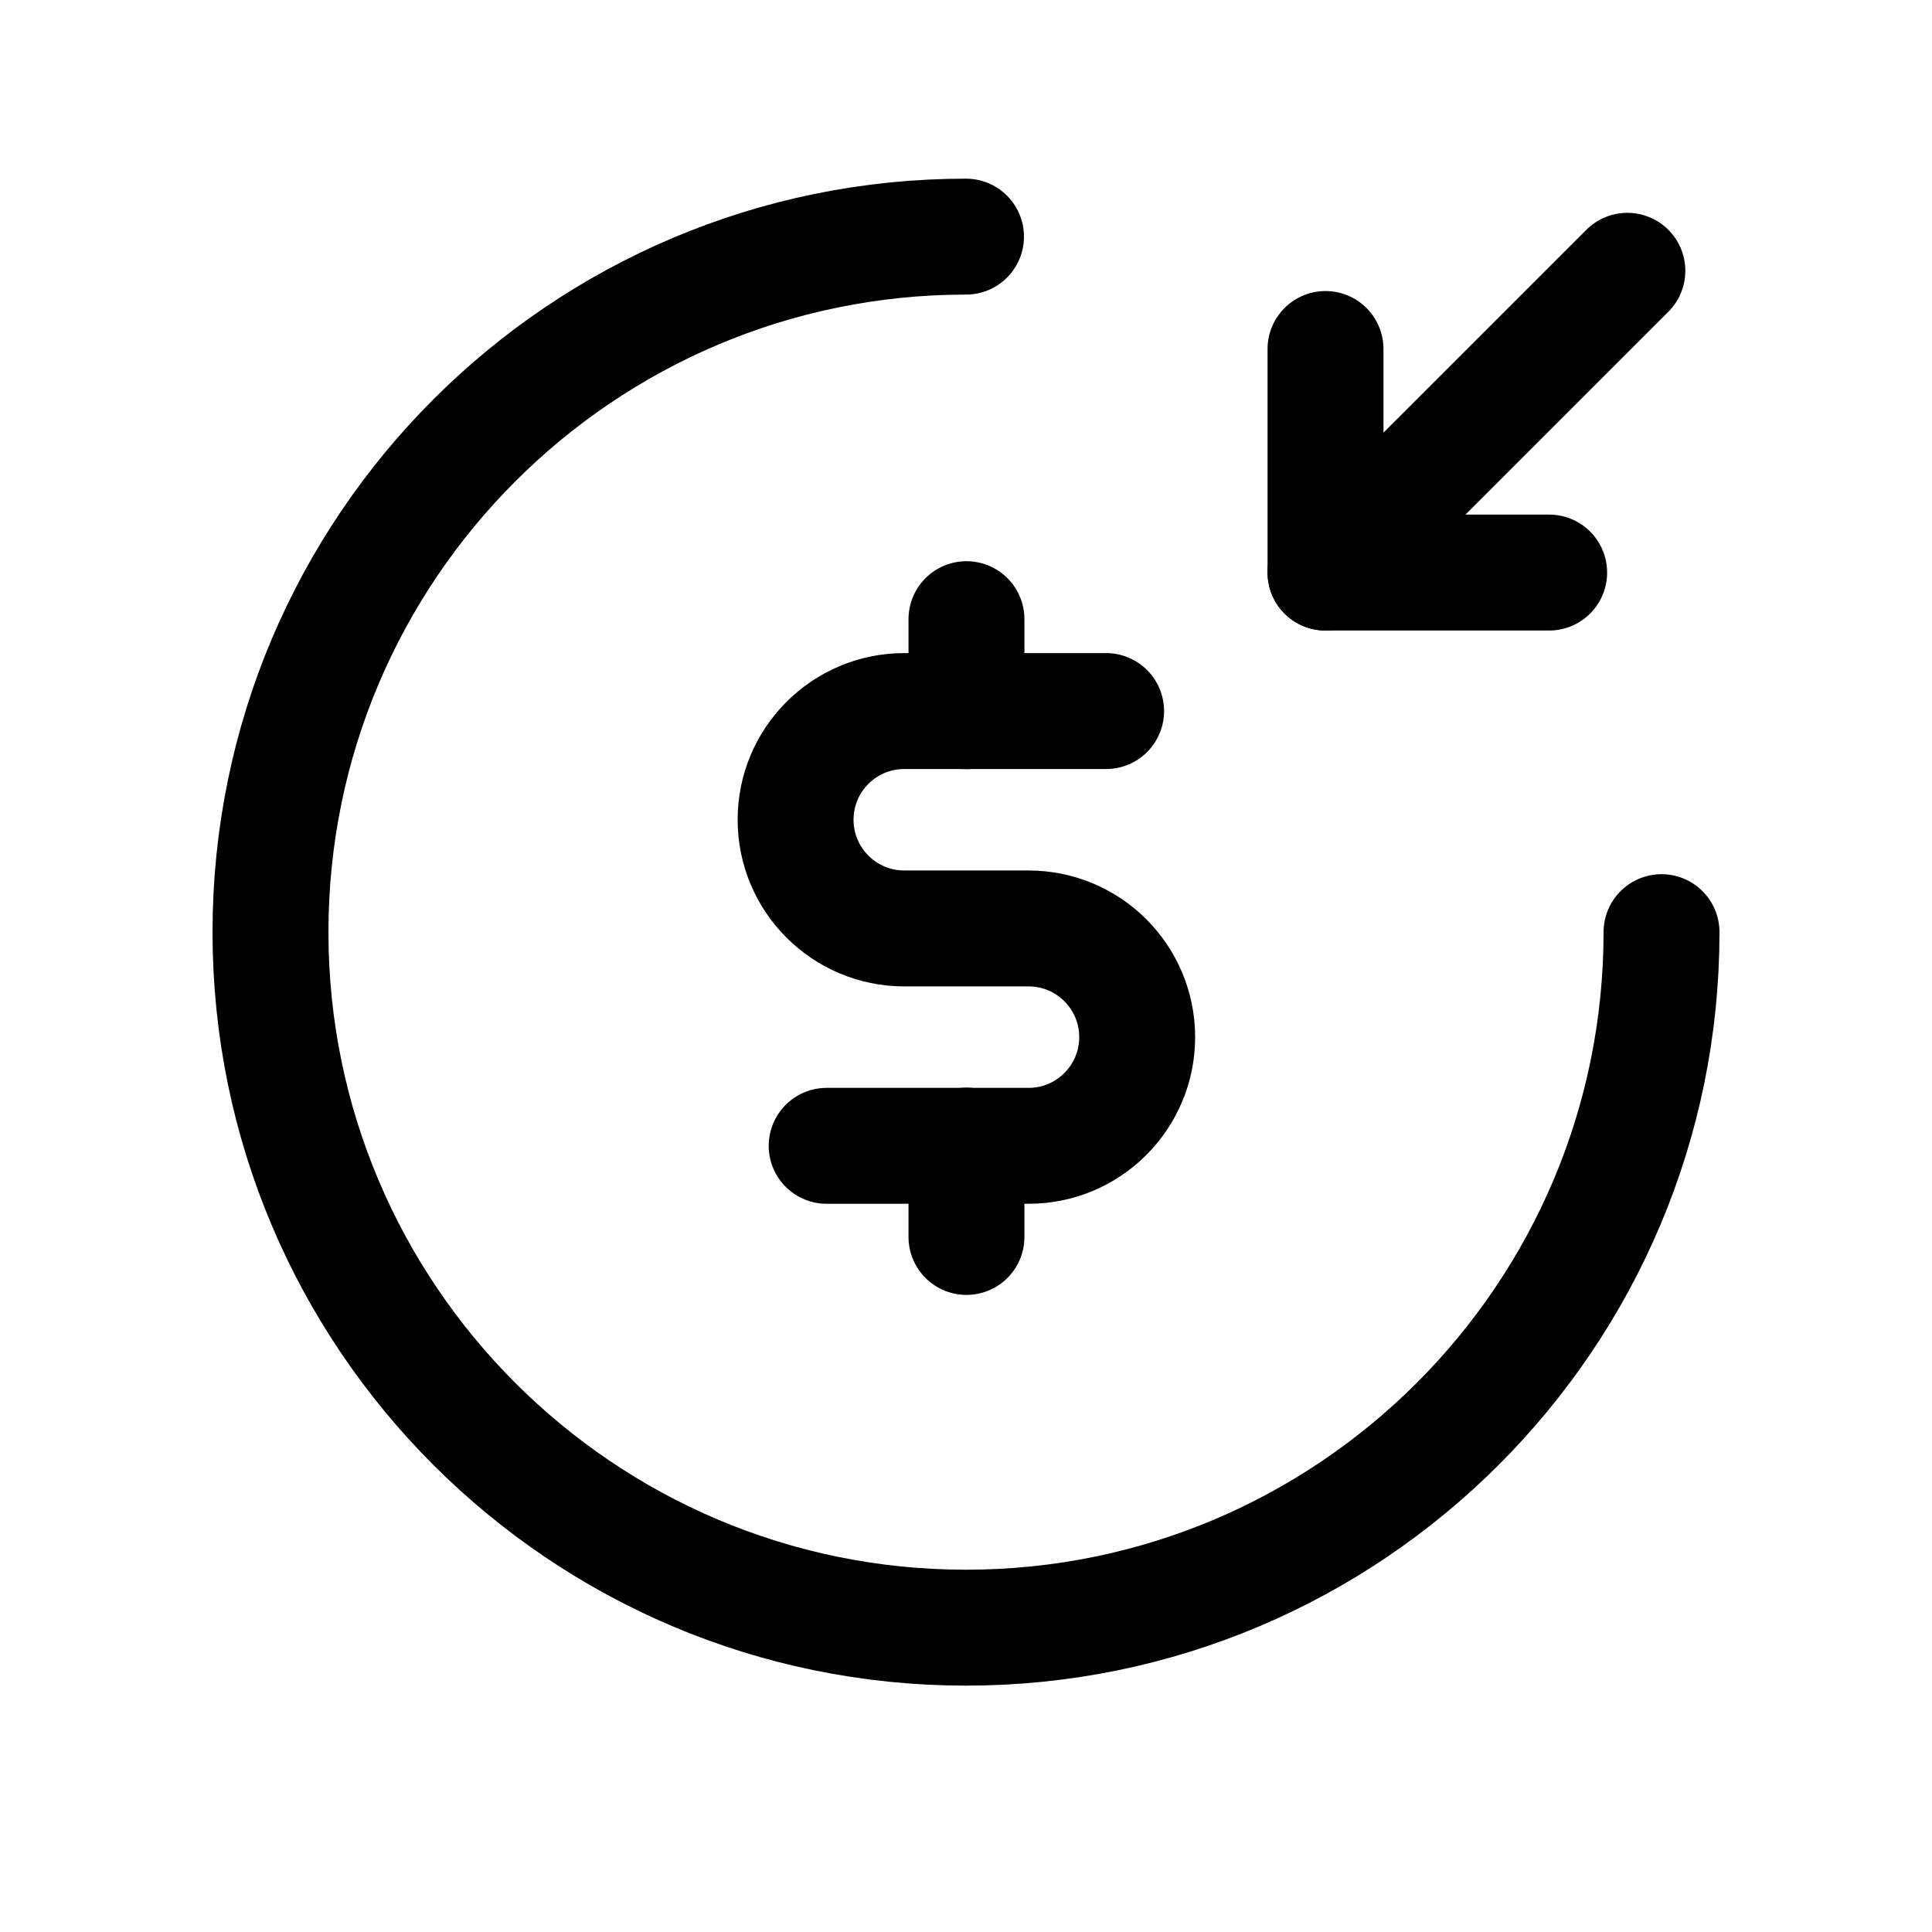
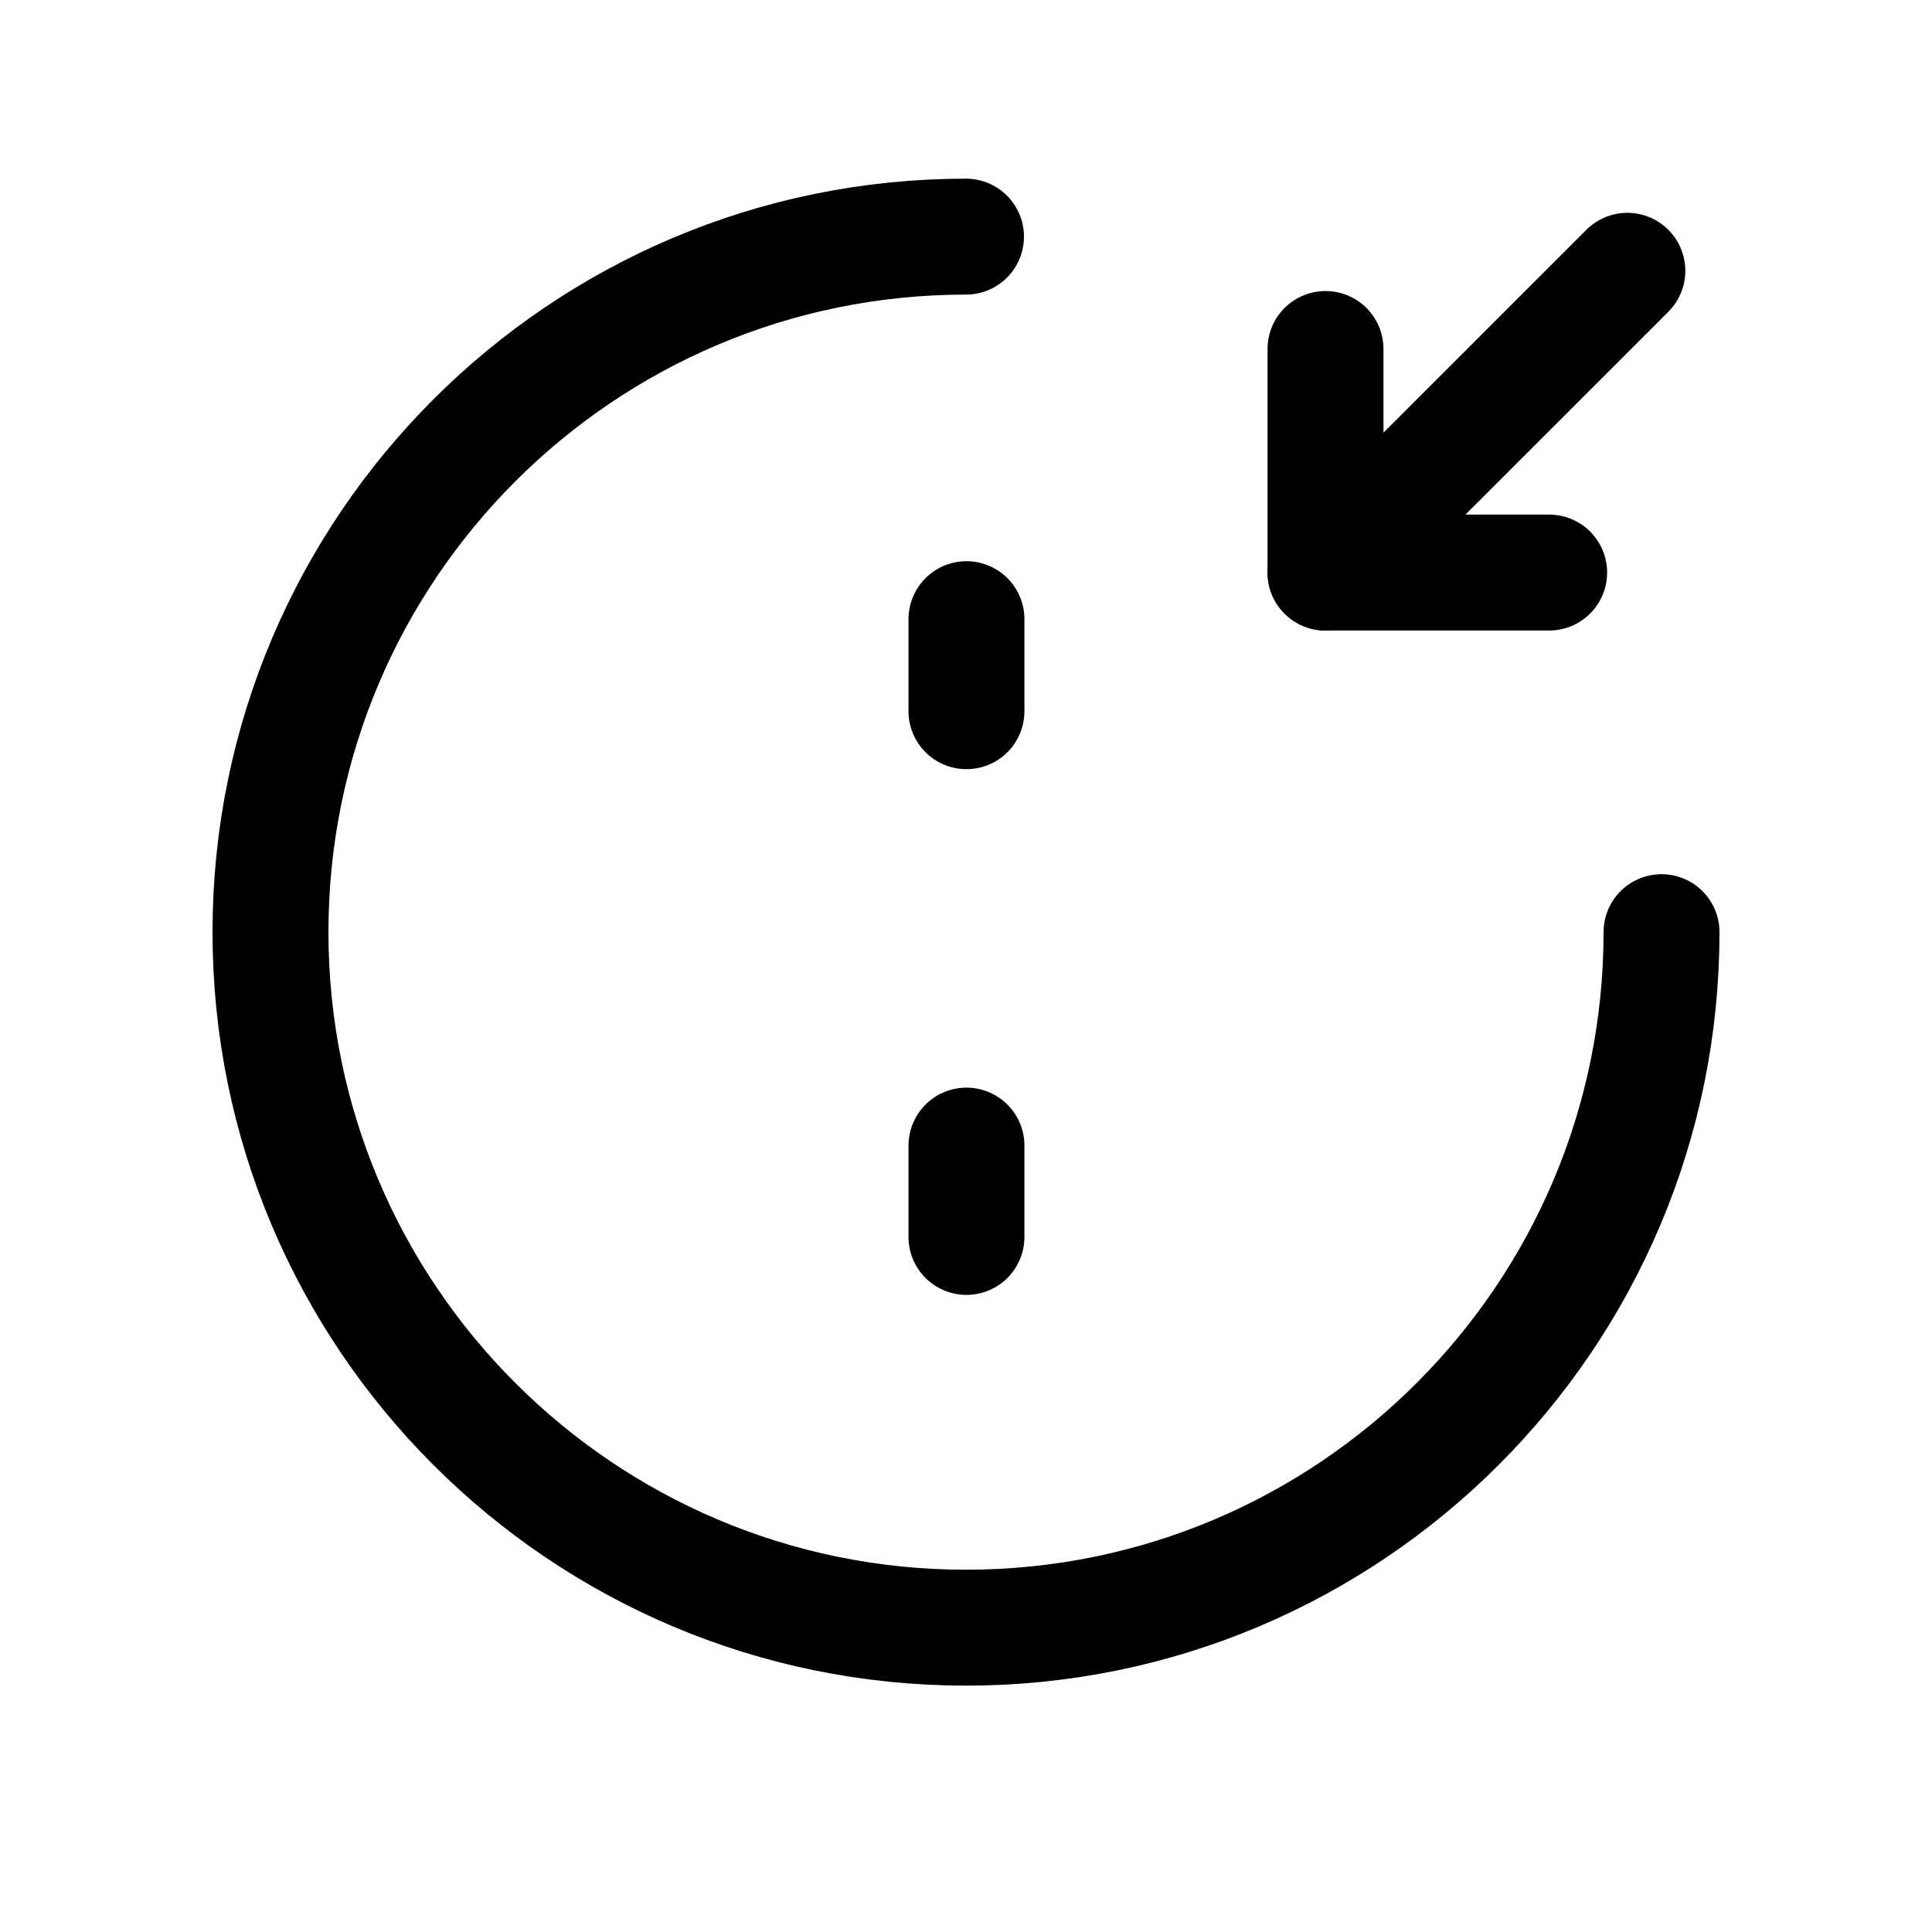
<svg xmlns="http://www.w3.org/2000/svg" width="24px" height="24px" viewBox="0 0 24 25" fill="none">
  <path d="M21 12.062C21 17.03 16.968 21.062 12 21.062C7.032 21.062 3 17.03 3 12.062C3 7.095 7.032 3.062 12 3.062" stroke="#000000" stroke-width="1.5" stroke-linecap="round" stroke-linejoin="round" />
-   <path d="M13.813 9.201H11.202C10.424 9.201 9.795 9.831 9.795 10.607C9.795 11.384 10.424 12.014 11.202 12.014H12.809C13.586 12.014 14.215 12.644 14.215 13.42C14.215 14.197 13.586 14.827 12.809 14.827H10.197" stroke="#000000" stroke-width="1.5" stroke-linecap="round" stroke-linejoin="round" />
  <path d="M12.006 14.824V16.006M12.006 8.012V9.203" stroke="#000000" stroke-width="1.5" stroke-linecap="round" stroke-linejoin="round" />
  <path d="M16.652 4.516V7.409H19.546" stroke="#000000" stroke-width="1.5" stroke-linecap="round" stroke-linejoin="round" />
  <path d="M16.652 7.409L20.558 3.504" stroke="#000000" stroke-width="1.5" stroke-linecap="round" stroke-linejoin="round" />
</svg>